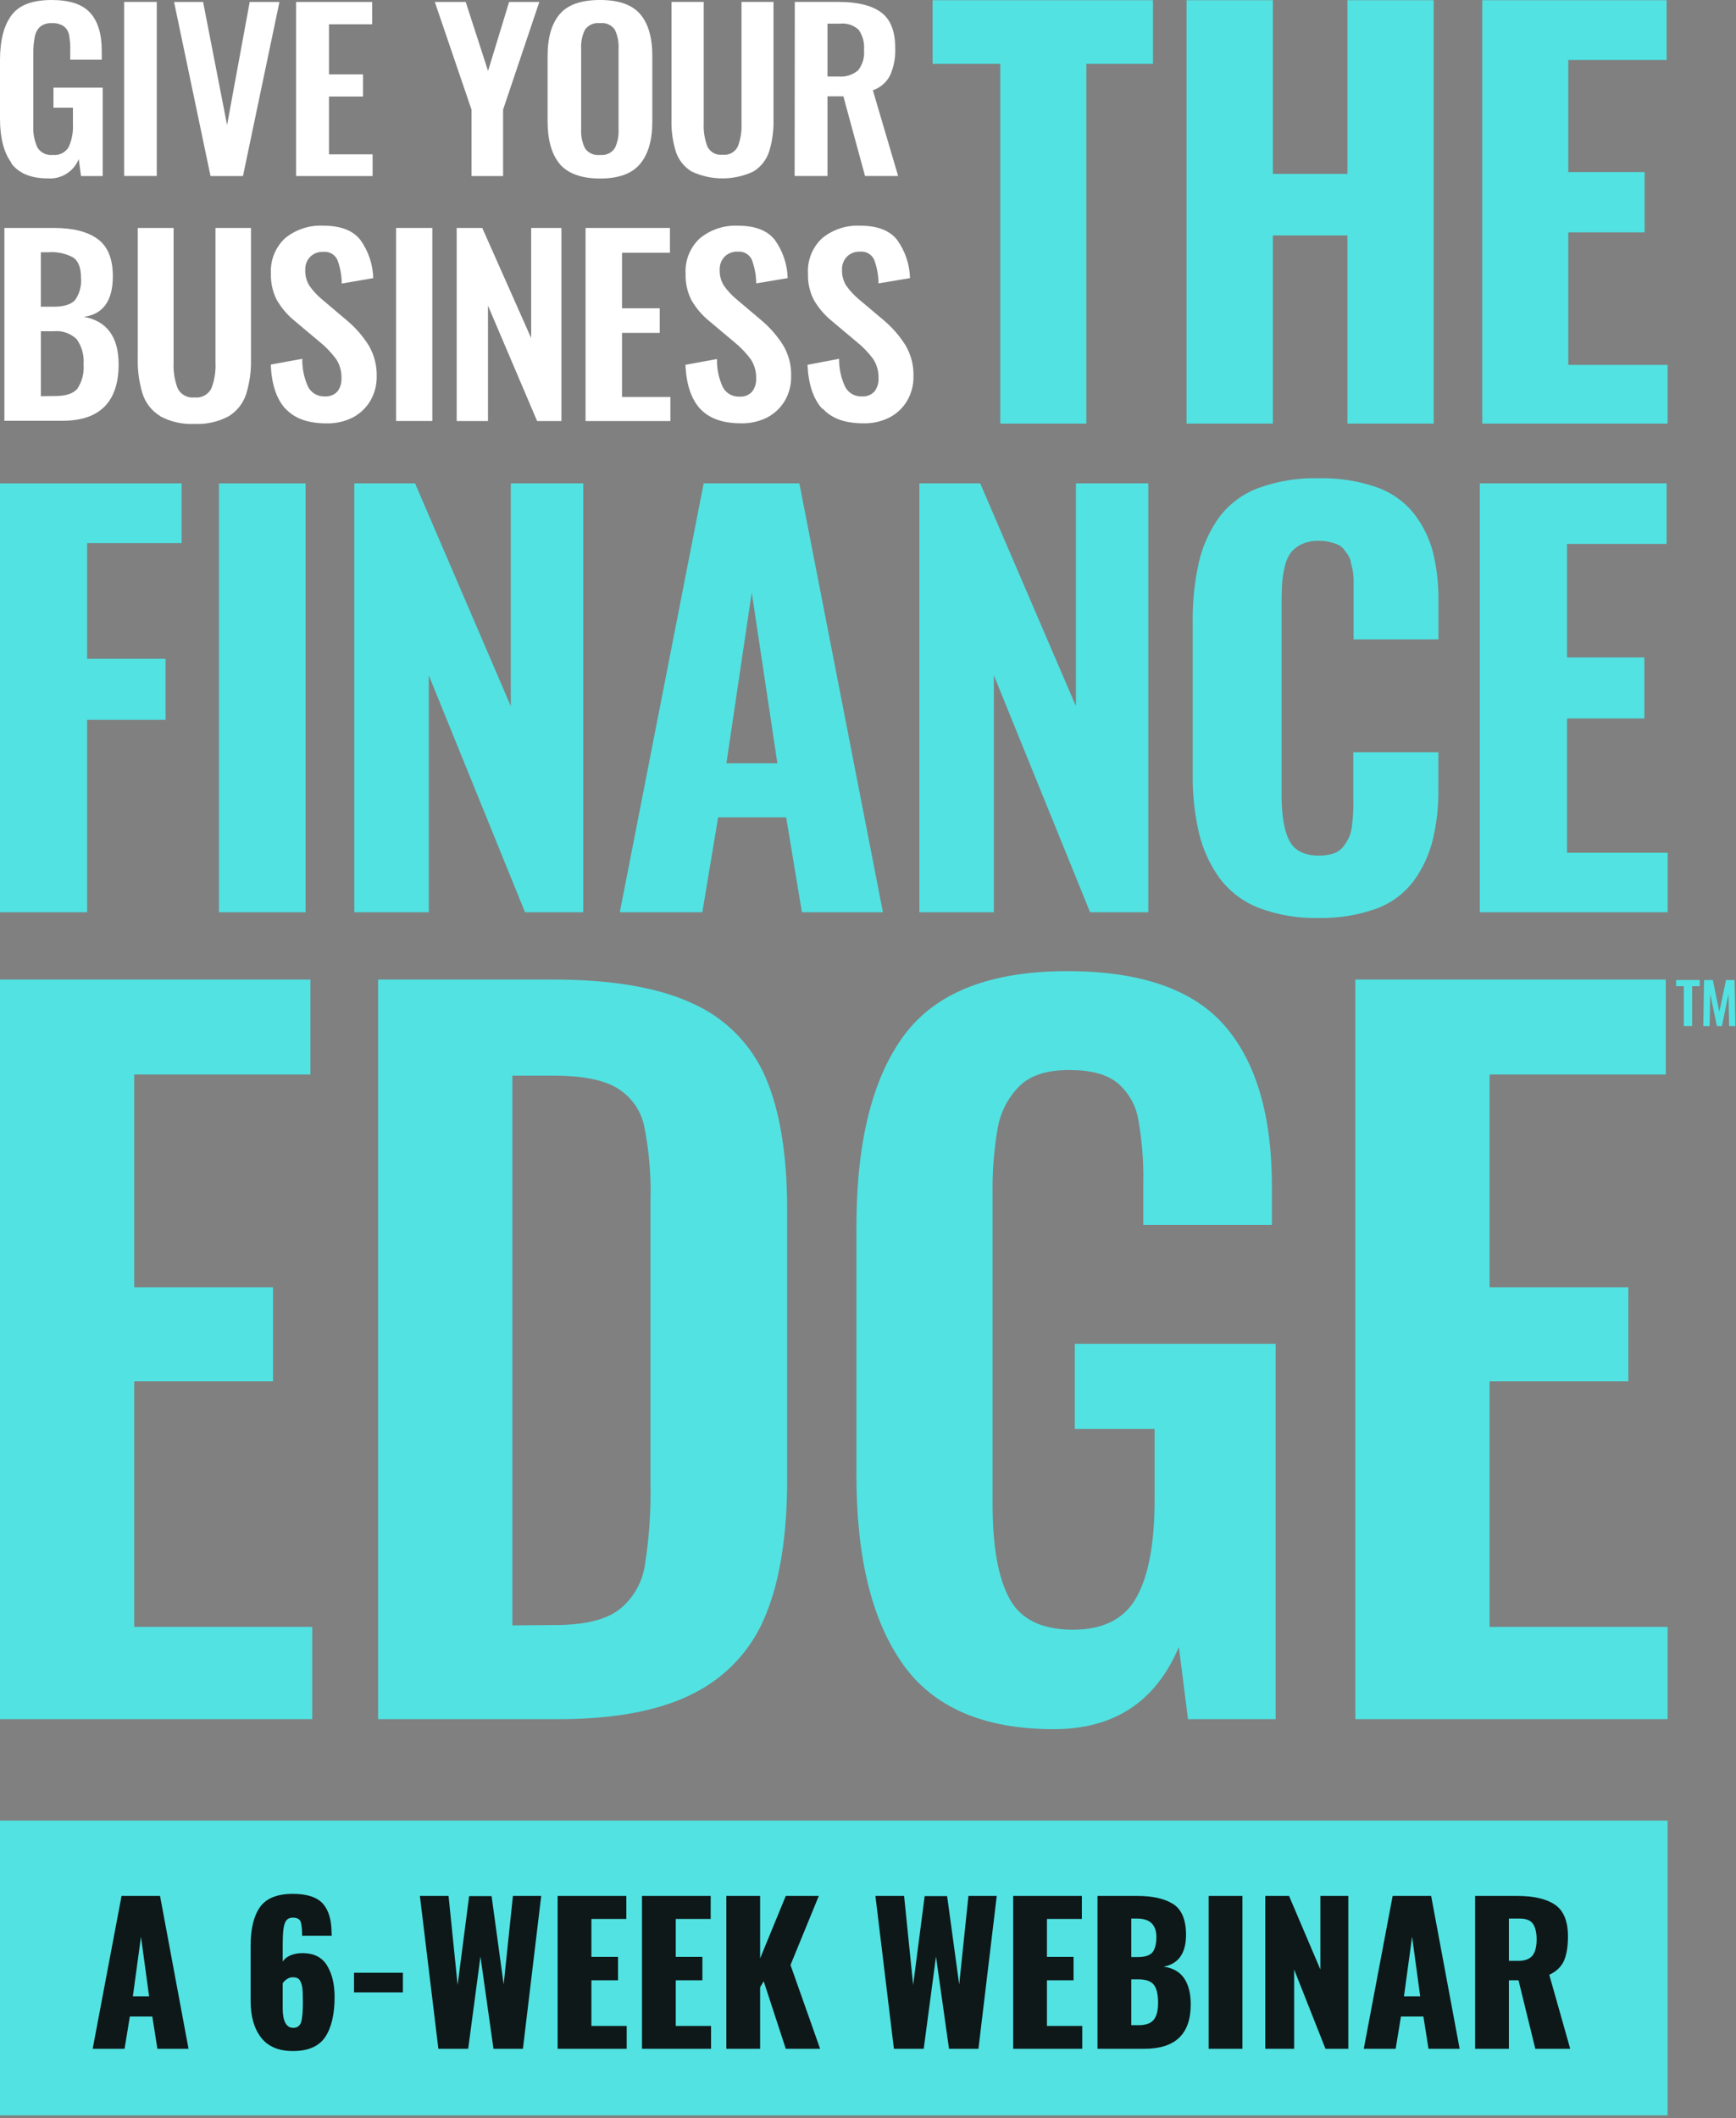
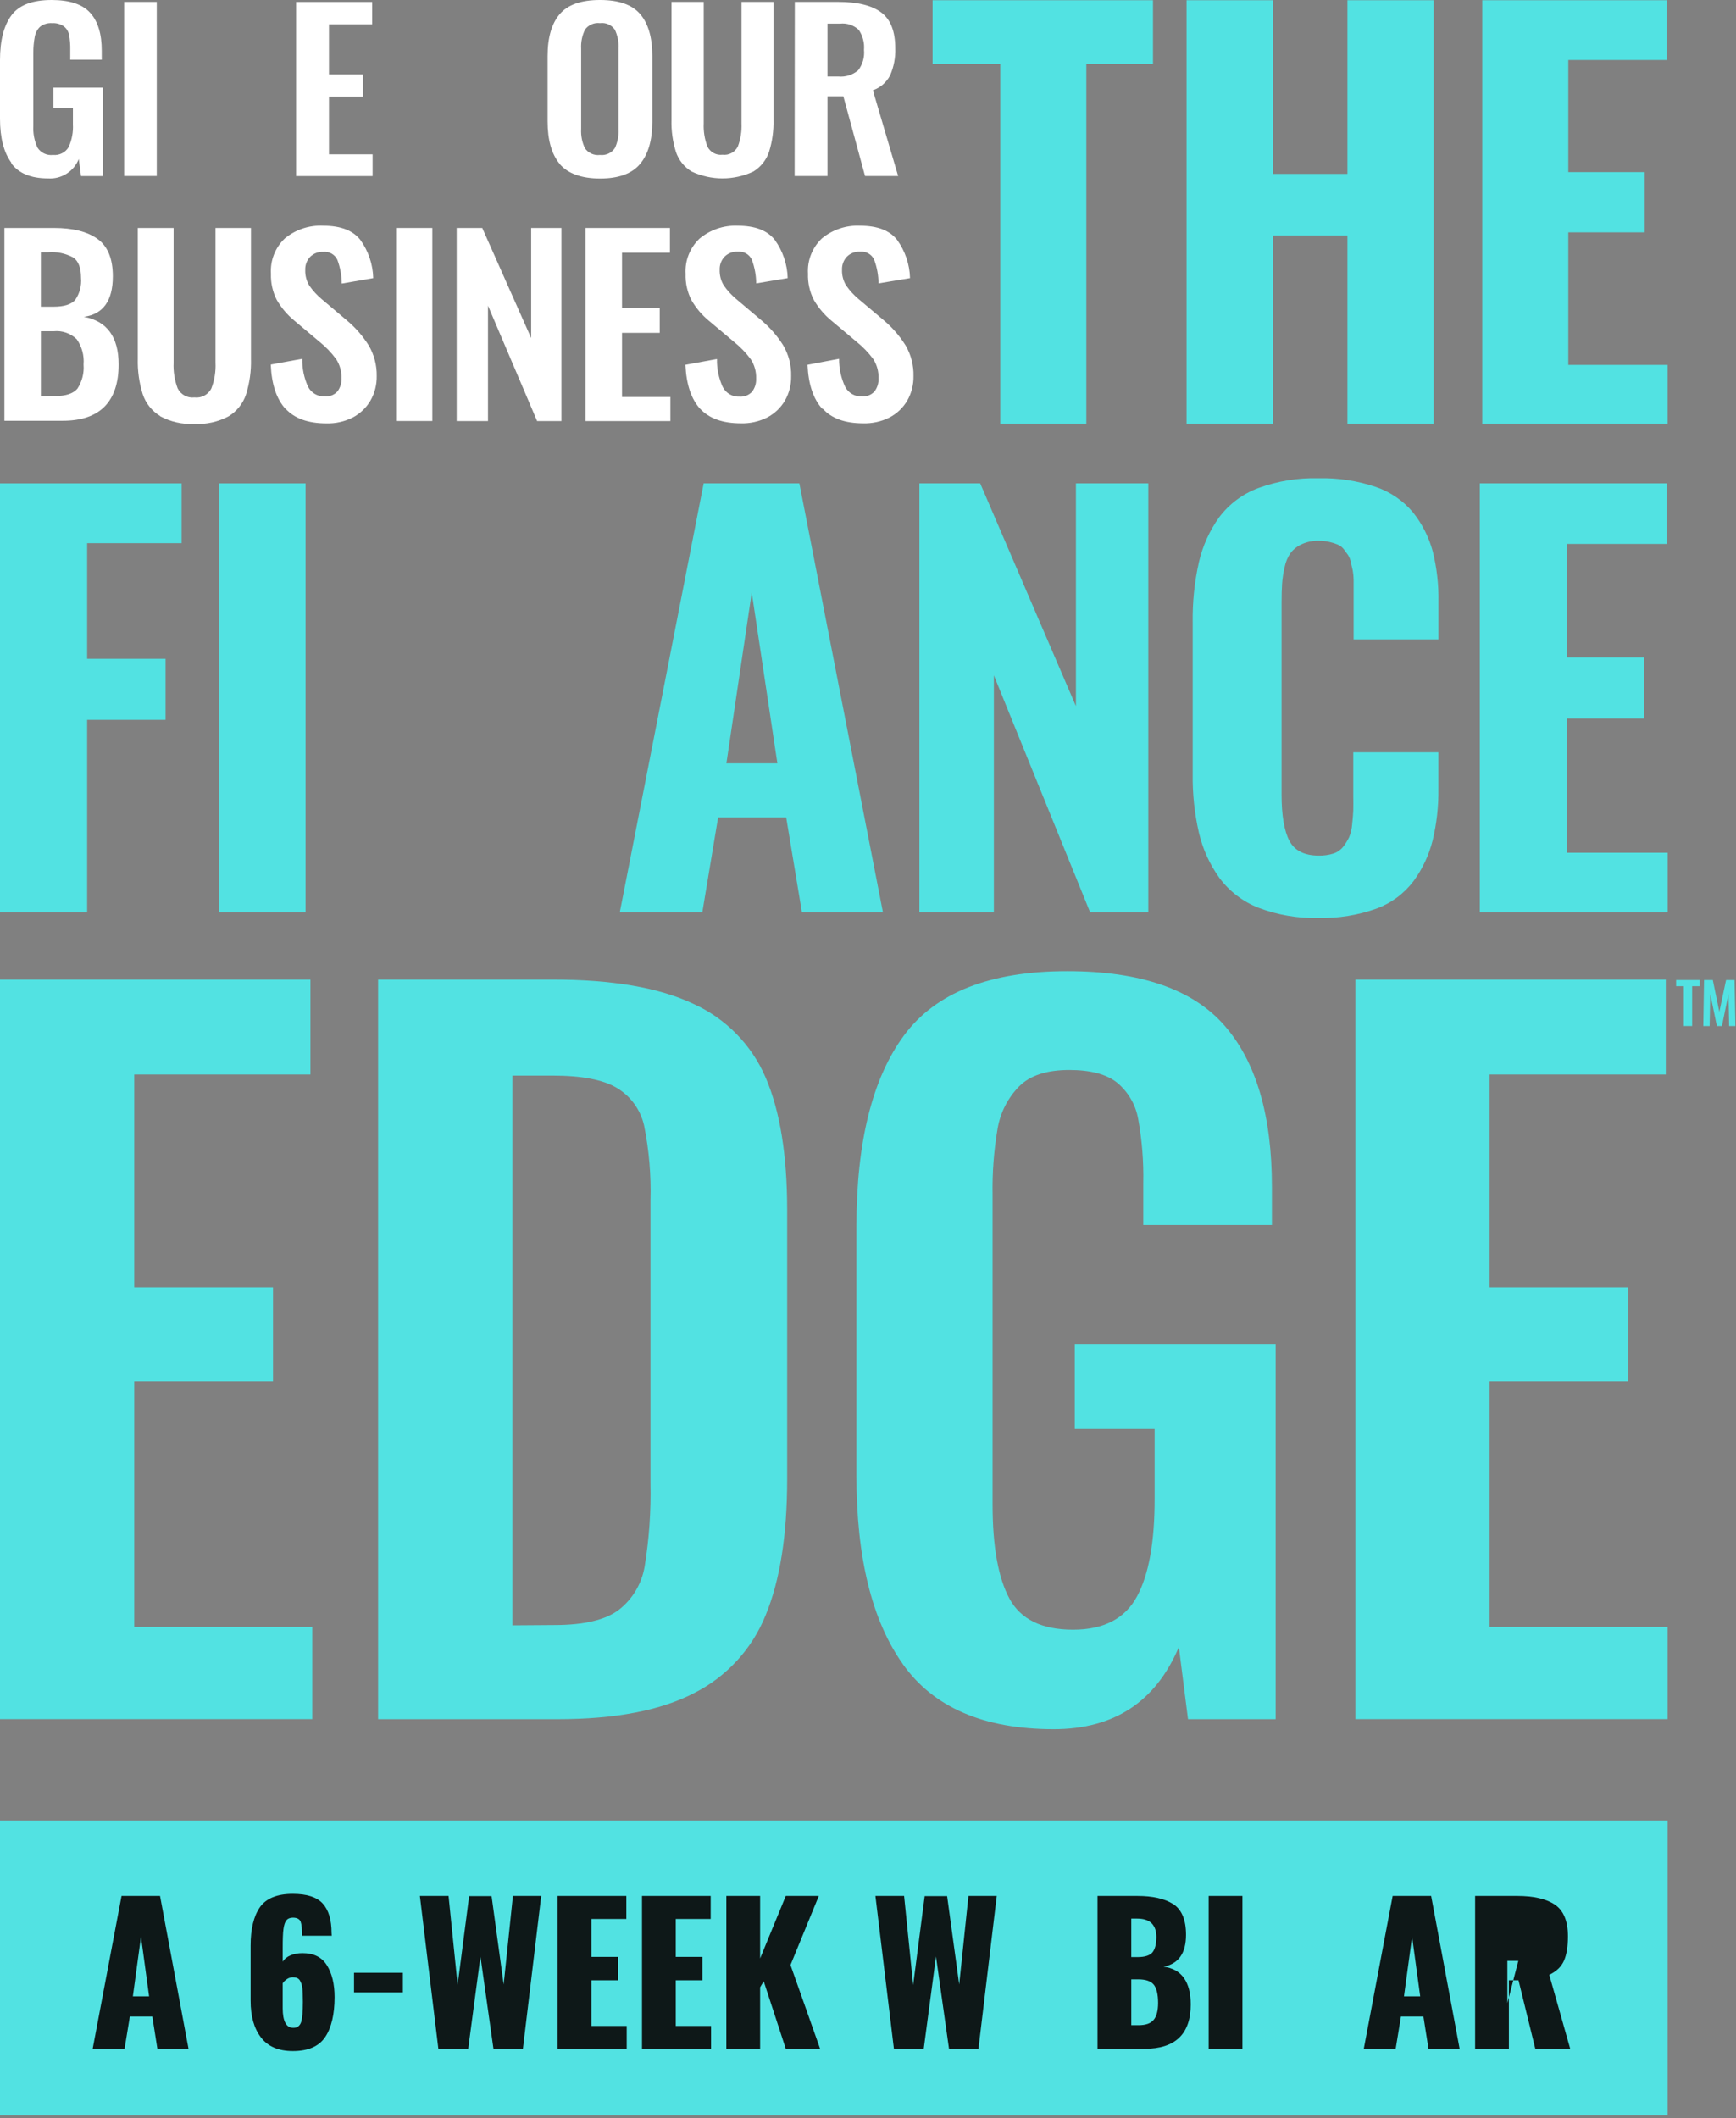
<svg xmlns="http://www.w3.org/2000/svg" clip-rule="evenodd" fill-rule="evenodd" stroke-linejoin="round" stroke-miterlimit="2" viewBox="0 0 300 366">
  <rect x="0" y="0" width="300" height="366" fill="#808080" stroke="none" />
  <g fill-rule="nonzero">
    <path d="m0 157.64v-74.11h31.38v10.33h-16.32v19.98h13.55v10.55h-13.55v33.25z" fill="#52e2e2" />
    <path d="m37.84 83.53h14.97v74.11h-14.97z" fill="#52e2e2" />
-     <path d="m61.23 157.64v-74.11h10.5l16.54 38.49v-38.49h12.52v74.11h-10.06l-16.63-40.94v40.94z" fill="#52e2e2" />
    <path d="m107.11 157.64 14.49-74.11h16.54l14.44 74.11h-14l-2.72-16.4h-11.76l-2.73 16.4zm18.42-25.74h8.81l-4.43-29.51z" fill="#52e2e2" />
    <path d="m158.88 157.64v-74.11h10.51l16.54 38.49v-38.49h12.51v74.11h-10.06l-16.63-40.94v40.94z" fill="#52e2e2" />
    <path d="m227.84 158.63c-3.539.091-7.062-.51-10.37-1.77-2.691-1.05-5.031-2.839-6.75-5.16-1.674-2.338-2.873-4.981-3.53-7.78-.766-3.341-1.129-6.762-1.08-10.19v-26.15c-.054-3.517.308-7.028 1.08-10.46.645-2.803 1.846-5.448 3.53-7.78 1.722-2.272 4.057-4.007 6.73-5 3.326-1.214 6.851-1.791 10.39-1.7 3.362-.08 6.713.428 9.9 1.5 2.51.847 4.738 2.37 6.44 4.4 1.574 1.973 2.731 4.246 3.4 6.68.723 2.886 1.059 5.855 1 8.83v6.44h-14.66v-10.33c-.008-.53-.058-1.058-.15-1.58-.08-.32-.18-.77-.32-1.37-.074-.459-.241-.898-.49-1.29-.19-.27-.44-.6-.73-1-.273-.364-.639-.647-1.06-.82-.463-.191-.941-.342-1.43-.45-.593-.142-1.201-.209-1.81-.2-1.033-.033-2.059.172-3 .6-.744.341-1.396.855-1.9 1.5-.51.736-.861 1.571-1.03 2.45-.224.94-.371 1.896-.44 2.86-.06.88-.09 1.99-.09 3.33v33.12c0 3.613.453 6.28 1.36 8 .91 1.7 2.6 2.54 5.07 2.54.85.019 1.698-.1 2.51-.35.678-.218 1.277-.632 1.72-1.19.386-.502.721-1.042 1-1.61.297-.702.476-1.449.53-2.21.11-1 .17-1.76.2-2.41s0-1.57 0-2.73v-7.35h14.71v6.26c.047 3.03-.289 6.054-1 9-.638 2.522-1.755 4.899-3.29 7-1.63 2.156-3.845 3.802-6.38 4.74-3.224 1.159-6.635 1.712-10.06 1.63" fill="#52e2e2" />
    <path d="m255.73 157.64v-74.11h32.28v10.46h-17.21v19.62h13.36v10.55h-13.36v23.2h17.39v10.28z" fill="#52e2e2" />
    <path d="m0 169.27h53.65v16.41h-30.45v36.76h23.98v16.25h-23.98v42.45h30.76v15.93h-53.96z" fill="#52e2e2" />
    <path d="m65.34 169.27h30.14c10.313 0 18.413 1.393 24.3 4.18 5.636 2.532 10.115 7.097 12.54 12.78 2.467 5.733 3.703 13.333 3.71 22.8v46.55c0 9.68-1.237 17.517-3.71 23.51-2.345 5.853-6.75 10.652-12.38 13.49-5.787 3-13.623 4.5-23.51 4.5h-31.09zm30.45 111.55c5.16 0 8.897-.893 11.21-2.68 2.354-1.857 3.928-4.531 4.41-7.49.765-4.72 1.1-9.5 1-14.28v-48.92c.124-4.341-.245-8.682-1.1-12.94-.608-2.724-2.313-5.08-4.71-6.51-2.367-1.42-6.073-2.13-11.12-2.13h-6.94v95z" fill="#52e2e2" />
    <path d="m156 287.53c-5.333-7.52-8-18.38-8-32.58v-42.95c0-14.62 2.737-25.64 8.21-33.06s14.887-11.127 28.24-11.12c12.62 0 21.667 3.127 27.14 9.38s8.21 15.537 8.21 27.85v6.63h-22.23v-7.26c.076-3.686-.215-7.371-.87-11-.422-2.467-1.709-4.705-3.63-6.31-1.84-1.48-4.6-2.21-8.28-2.21-3.9 0-6.79.94-8.68 2.84-1.946 1.986-3.241 4.519-3.71 7.26-.649 3.804-.94 7.661-.87 11.52v53.48c0 7.26.973 12.68 2.92 16.26s5.613 5.367 11 5.36c5.26 0 8.927-1.893 11-5.68s3.1-9.453 3.08-17v-12h-13.8v-14.72h34.72v64.86h-15.15l-1.58-12.47c-4 9.467-11.207 14.2-21.62 14.2-12.1 0-20.803-3.76-26.11-11.28" fill="#52e2e2" />
    <path d="m234.22 169.27h53.65v16.41h-30.45v36.76h23.98v16.25h-23.98v42.45h30.76v15.93h-53.96z" fill="#52e2e2" />
    <path d="m290.98 170.42h-1.33v-1.07h4.08v1.07h-1.31v6.88h-1.44z" fill="#52e2e2" />
    <path d="m294.48 169.35h1.51l1.13 5.5 1.16-5.5h1.47l.14 7.95h-1.08l-.11-5.53-1.13 5.53h-.88l-1.14-5.55-.11 5.55h-1.09z" fill="#52e2e2" />
    <g fill="#fff">
      <path d="m2 28.17c-1.333-1.773-2-4.33-2-7.67v-10.1c0-3.44.67-6 2-7.78s3.66-2.62 6.93-2.62c3.093 0 5.31.737 6.65 2.21s2.007 3.66 2 6.56v1.55h-5.44v-1.7c.021-.878-.05-1.756-.21-2.62-.121-.586-.452-1.109-.93-1.47-.592-.388-1.294-.574-2-.53-.769-.059-1.533.181-2.13.67-.458.472-.761 1.072-.87 1.72-.167.894-.247 1.801-.24 2.71v12.59c-.079 1.316.168 2.632.72 3.83.579.895 1.621 1.385 2.68 1.26 1.078.108 2.127-.414 2.69-1.34.573-1.252.831-2.625.75-4v-2.83h-3.36v-3.46h8.51v15.27h-3.75l-.39-2.94c-.849 2.144-2.999 3.503-5.3 3.35-3 0-5.1-.89-6.4-2.66" />
      <path d="m21.45.33h5.64v30.08h-5.64z" />
-       <path d="m30.08.34h5.02l4.14 21.27 3.91-21.27h5.14l-6.3 30.08h-5.61z" />
      <path d="m51.17.34h13.15v3.86h-7.47v8.65h5.88v3.83h-5.88v9.99h7.54v3.75h-13.22z" />
-       <path d="m81.48 18.94-6.34-18.6h5.34l3.86 11.92 3.64-11.92h5.22l-6.26 18.6v11.48h-5.46z" />
      <path d="m96.72 28.32c-1.387-1.667-2.083-4.107-2.09-7.32v-11.31c0-3.187.697-5.6 2.09-7.24s3.727-2.457 7-2.45c3.22 0 5.527.817 6.92 2.45s2.09 4.047 2.09 7.24v11.31c0 3.2-.703 5.64-2.11 7.32-1.4 1.68-3.7 2.53-6.9 2.53s-5.57-.84-7-2.51m9.51-2.69c.5-1.043.727-2.196.66-3.35v-13.87c.07-1.136-.15-2.272-.64-3.3-.576-.828-1.571-1.265-2.57-1.13-1.004-.129-2.002.306-2.59 1.13-.497 1.022-.724 2.155-.66 3.29v13.86c-.067 1.154.16 2.307.66 3.35.582.833 1.582 1.277 2.59 1.15.996.121 1.981-.323 2.55-1.15" />
      <path d="m119.52 29.64c-1.272-.773-2.232-1.97-2.71-3.38-.562-1.802-.822-3.684-.77-5.57v-20.36h5.57v21c-.063 1.363.154 2.725.64 4 .48.975 1.531 1.543 2.61 1.41 1.087.137 2.149-.43 2.64-1.41.486-1.275.703-2.637.64-4v-21h5.53v20.36c.05 1.88-.211 3.755-.77 5.55-.473 1.417-1.434 2.622-2.71 3.4-3.378 1.586-7.292 1.586-10.67 0" />
      <path d="m137.35.33h7.54c3.29 0 5.76.61 7.38 1.81s2.44 3.26 2.44 6.18c.061 1.599-.236 3.191-.87 4.66-.618 1.232-1.696 2.174-3 2.62l4.37 14.82h-5.72l-3.75-13.78h-2.74v13.78h-5.68zm7.5 12.89c1.252.124 2.501-.266 3.46-1.08.766-1.005 1.123-2.263 1-3.52.106-1.224-.216-2.447-.91-3.46-.876-.818-2.07-1.21-3.26-1.07h-2.14v9.13z" />
      <path d="m.76 39.39h8.58c3.26 0 5.76.63 7.52 1.9s2.64 3.42 2.64 6.46c0 4.21-1.67 6.55-5 7 4 .74 6 3.487 6 8.24 0 3.18-.803 5.597-2.41 7.25-1.63 1.64-4 2.47-7.29 2.47h-10.04zm8.49 13.61c1.83 0 3.08-.4 3.75-1.18.769-1.117 1.123-2.469 1-3.82 0-1.7-.44-2.86-1.31-3.48-1.327-.73-2.84-1.053-4.35-.93h-1.28v9.41zm.26 15.44c1.86 0 3.14-.42 3.86-1.27.813-1.231 1.19-2.7 1.07-4.17.132-1.553-.286-3.104-1.18-4.38-1.063-1.029-2.529-1.535-4-1.38h-2.2v11.23z" />
      <path d="m27.67 71.89c-1.411-.857-2.474-2.186-3-3.75-.623-1.985-.914-4.06-.86-6.14v-22.61h6.19v23.27c-.072 1.515.166 3.03.7 4.45.534 1.084 1.701 1.715 2.9 1.57 1.208.153 2.388-.479 2.93-1.57.543-1.418.785-2.934.71-4.45v-23.27h6.13v22.61c.059 2.086-.229 4.168-.85 6.16-.527 1.569-1.589 2.904-3 3.77-1.816.972-3.863 1.428-5.92 1.32-2.057.109-4.105-.347-5.92-1.32" />
      <path d="m49.34 70.66c-1.56-1.707-2.41-4.26-2.55-7.66l5.45-1c-.038 1.668.304 3.323 1 4.84.552 1.072 1.686 1.723 2.89 1.66.813.065 1.613-.245 2.17-.84.501-.655.753-1.467.71-2.29.04-1.179-.285-2.342-.93-3.33-.831-1.119-1.803-2.127-2.89-3l-4.37-3.67c-1.206-.996-2.222-2.203-3-3.56-.708-1.395-1.052-2.947-1-4.51-.142-2.287.738-4.523 2.4-6.1 1.865-1.542 4.243-2.328 6.66-2.2 2.98 0 5.11.817 6.39 2.45 1.391 1.929 2.168 4.233 2.23 6.61l-5.44.94c-.013-1.393-.267-2.773-.75-4.08-.426-.936-1.406-1.501-2.43-1.4-.852-.049-1.686.268-2.29.87-.573.609-.876 1.425-.84 2.26-.035.941.205 1.873.69 2.68.604.876 1.324 1.666 2.14 2.35l4.33 3.66c1.497 1.245 2.787 2.72 3.82 4.37.934 1.604 1.409 3.434 1.37 5.29.028 1.494-.352 2.967-1.1 4.26-.732 1.235-1.796 2.24-3.07 2.9-1.407.704-2.967 1.047-4.54 1-3.153 0-5.507-.85-7.06-2.55" />
      <path d="m68.45 39.39h6.26v33.36h-6.26z" />
      <path d="m78.92 39.39h4.42l8.45 19.03v-19.03h5.23v33.37h-4.2l-8.49-19.94v19.94h-5.41z" />
      <path d="m101.19 39.39h14.58v4.29h-8.28v9.59h6.52v4.25h-6.52v11.08h8.36v4.16h-14.66z" />
      <path d="m121 70.66c-1.553-1.707-2.403-4.247-2.55-7.62l5.45-1c-.038 1.668.304 3.323 1 4.84.552 1.072 1.686 1.723 2.89 1.66.813.065 1.613-.245 2.17-.84.501-.655.753-1.467.71-2.29.04-1.179-.285-2.342-.93-3.33-.831-1.119-1.803-2.127-2.89-3l-4.37-3.67c-1.206-.996-2.222-2.203-3-3.56-.708-1.395-1.052-2.947-1-4.51-.142-2.287.738-4.523 2.4-6.1 1.849-1.547 4.212-2.347 6.62-2.24 2.98 0 5.11.817 6.39 2.45 1.391 1.929 2.168 4.233 2.23 6.61l-5.44.91c-.013-1.393-.267-2.773-.75-4.08-.426-.936-1.406-1.501-2.43-1.4-.852-.049-1.686.268-2.29.87-.573.609-.876 1.425-.84 2.26-.035.941.205 1.873.69 2.68.604.876 1.324 1.666 2.14 2.35l4.33 3.66c1.495 1.247 2.784 2.722 3.82 4.37.944 1.611 1.419 3.454 1.37 5.32.029 1.489-.347 2.959-1.09 4.25-.732 1.235-1.796 2.24-3.07 2.9-1.407.704-2.967 1.047-4.54 1-3.153 0-5.507-.85-7.06-2.55" />
      <path d="m142.11 70.66c-1.56-1.707-2.413-4.247-2.56-7.62l5.45-1.04c-.016 1.671.343 3.325 1.05 4.84.552 1.072 1.686 1.723 2.89 1.66.813.066 1.614-.243 2.17-.84.501-.655.753-1.467.71-2.29.039-1.178-.282-2.339-.92-3.33-.835-1.119-1.81-2.127-2.9-3l-4.37-3.67c-1.203-.999-2.219-2.205-3-3.56-.708-1.395-1.052-2.947-1-4.51-.142-2.287.738-4.523 2.4-6.1 1.852-1.53 4.21-2.315 6.61-2.2 2.98 0 5.11.817 6.39 2.45 1.391 1.929 2.168 4.233 2.23 6.61l-5.44.91c-.013-1.393-.267-2.773-.75-4.08-.424-.938-1.406-1.504-2.43-1.4-.852-.049-1.686.268-2.29.87-.573.609-.876 1.425-.84 2.26-.035.941.205 1.873.69 2.68.604.876 1.324 1.666 2.14 2.35l4.34 3.66c1.492 1.247 2.777 2.722 3.81 4.37.944 1.611 1.419 3.454 1.37 5.32.029 1.489-.347 2.959-1.09 4.25-.732 1.235-1.796 2.24-3.07 2.9-1.407.704-2.967 1.047-4.54 1-3.147 0-5.48-.85-7-2.55" />
    </g>
    <path d="m172.86 73.2v-62.17h-11.7v-10.99h38.09v10.99h-11.52v62.17z" fill="#52e2e2" />
    <path d="m205.05 73.2v-73.16h14.92v30.01h12.88v-30.01h14.91v73.16h-14.91v-32.52h-12.88v32.52z" fill="#52e2e2" />
    <path d="m256.15 73.2v-73.16h31.86v10.33h-16.99v19.37h13.19v10.41h-13.19v22.91h17.16v10.14z" fill="#52e2e2" />
    <path d="m0 314.6h288.18v50.94h-288.18z" fill="#52e2e2" />
    <g fill="#0a0a0a" opacity=".93">
      <path d="m.174-.81h.204l.151.81h-.165l-.027-.171h-.119l-.028.171h-.169zm.146.532-.043-.316-.043.316z" transform="matrix(32.61 0 0 32.61 15.33 354.04)" />
      <path d="m.275.012c-.076 0-.132-.024-.169-.072s-.055-.113-.055-.194v-.293c0-.087.016-.155.049-.203.033-.047.091-.071.174-.071.075 0 .128.017.159.051s.047.086.047.157l.001.014h-.157c0-.036-.003-.061-.008-.075-.006-.014-.02-.021-.041-.021-.015 0-.027.005-.034.014-.008.009-.013.025-.016.047s-.004.055-.004.1v.072c.009-.014.022-.025.041-.033s.04-.012.064-.012c.059 0 .102.021.129.064s.041.099.041.169c0 .092-.017.163-.05.212s-.09.074-.171.074zm.002-.123c.021 0 .035-.01.042-.031.006-.021.009-.056.009-.106 0-.033-.001-.058-.003-.075-.002-.016-.007-.03-.014-.041-.007-.01-.019-.015-.036-.015-.011 0-.022.003-.032.01s-.017.014-.022.022v.132c0 .069.019.104.056.104z" transform="matrix(32.61 0 0 32.61 41.646 354.04)" />
      <path d="m61.18 340.898h8.446v3.391h-8.446z" stroke-width="32.61" />
      <path d="m.027-.81h.152l.048.472.061-.471h.119l.064.468.049-.469h.15l-.097.81h-.156l-.069-.489-.065.489h-.158z" transform="matrix(32.61 0 0 32.61 71.68 354.04)" />
      <path d="m.06-.81h.364v.122h-.185v.201h.141v.124h-.141v.242h.187v.121h-.366z" transform="matrix(32.61 0 0 32.61 94.409 354.04)" />
      <path d="m.06-.81h.364v.122h-.185v.201h.141v.124h-.141v.242h.187v.121h-.366z" transform="matrix(32.61 0 0 32.61 108.986 354.04)" />
      <path d="m.06-.81h.179v.331l.136-.331h.175l-.15.366.157.444h-.182l-.117-.358-.019.032v.326h-.179z" transform="matrix(32.61 0 0 32.61 123.563 354.04)" />
      <path d="m.027-.81h.152l.048.472.061-.471h.119l.064.468.049-.469h.15l-.097.81h-.156l-.069-.489-.065.489h-.158z" transform="matrix(32.61 0 0 32.61 150.401 354.04)" />
-       <path d="m.06-.81h.364v.122h-.185v.201h.141v.124h-.141v.242h.187v.121h-.366z" transform="matrix(32.61 0 0 32.61 173.13 354.04)" />
      <path d="m.06-.81h.211c.081 0 .144.014.19.043.045.029.068.083.068.163 0 .098-.04.154-.119.169.048.006.084.026.108.06s.036.081.036.14c0 .157-.082.235-.245.235h-.249zm.214.324c.038 0 .064-.009.078-.026.013-.017.02-.044.02-.081 0-.032-.009-.056-.026-.073-.017-.016-.043-.024-.076-.024h-.031v.204zm.003.361c.038 0 .065-.009.081-.029.015-.018.023-.048.023-.089 0-.046-.008-.078-.023-.097-.016-.019-.043-.028-.082-.028h-.037v.243z" transform="matrix(32.61 0 0 32.61 187.706 354.04)" />
      <path d="m208.87 327.626h5.837v26.414h-5.837z" stroke-width="32.61" />
-       <path d="m.06-.81h.126l.166.39v-.39h.148v.81h-.121l-.166-.42v.42h-.153z" transform="matrix(32.61 0 0 32.61 216.697 354.04)" />
      <path d="m.174-.81h.204l.151.81h-.165l-.027-.171h-.119l-.028.171h-.169zm.146.532-.043-.316-.043.316z" transform="matrix(32.61 0 0 32.61 234.991 354.04)" />
-       <path d="m.06-.81h.223c.089 0 .156.016.201.047s.068.087.068.167c0 .054-.007.097-.021.129s-.04.057-.078.075l.111.392h-.185l-.089-.363h-.051v.363h-.179zm.229.344c.036 0 .061-.01.076-.029.014-.019.021-.047.021-.085 0-.037-.007-.064-.02-.083-.013-.018-.036-.027-.069-.027h-.058v.224z" transform="matrix(32.61 0 0 32.61 252.959 354.04)" />
+       <path d="m.06-.81h.223c.089 0 .156.016.201.047s.068.087.068.167c0 .054-.007.097-.021.129s-.04.057-.078.075l.111.392h-.185l-.089-.363h-.051v.363h-.179zm.229.344h-.058v.224z" transform="matrix(32.61 0 0 32.61 252.959 354.04)" />
    </g>
  </g>
</svg>